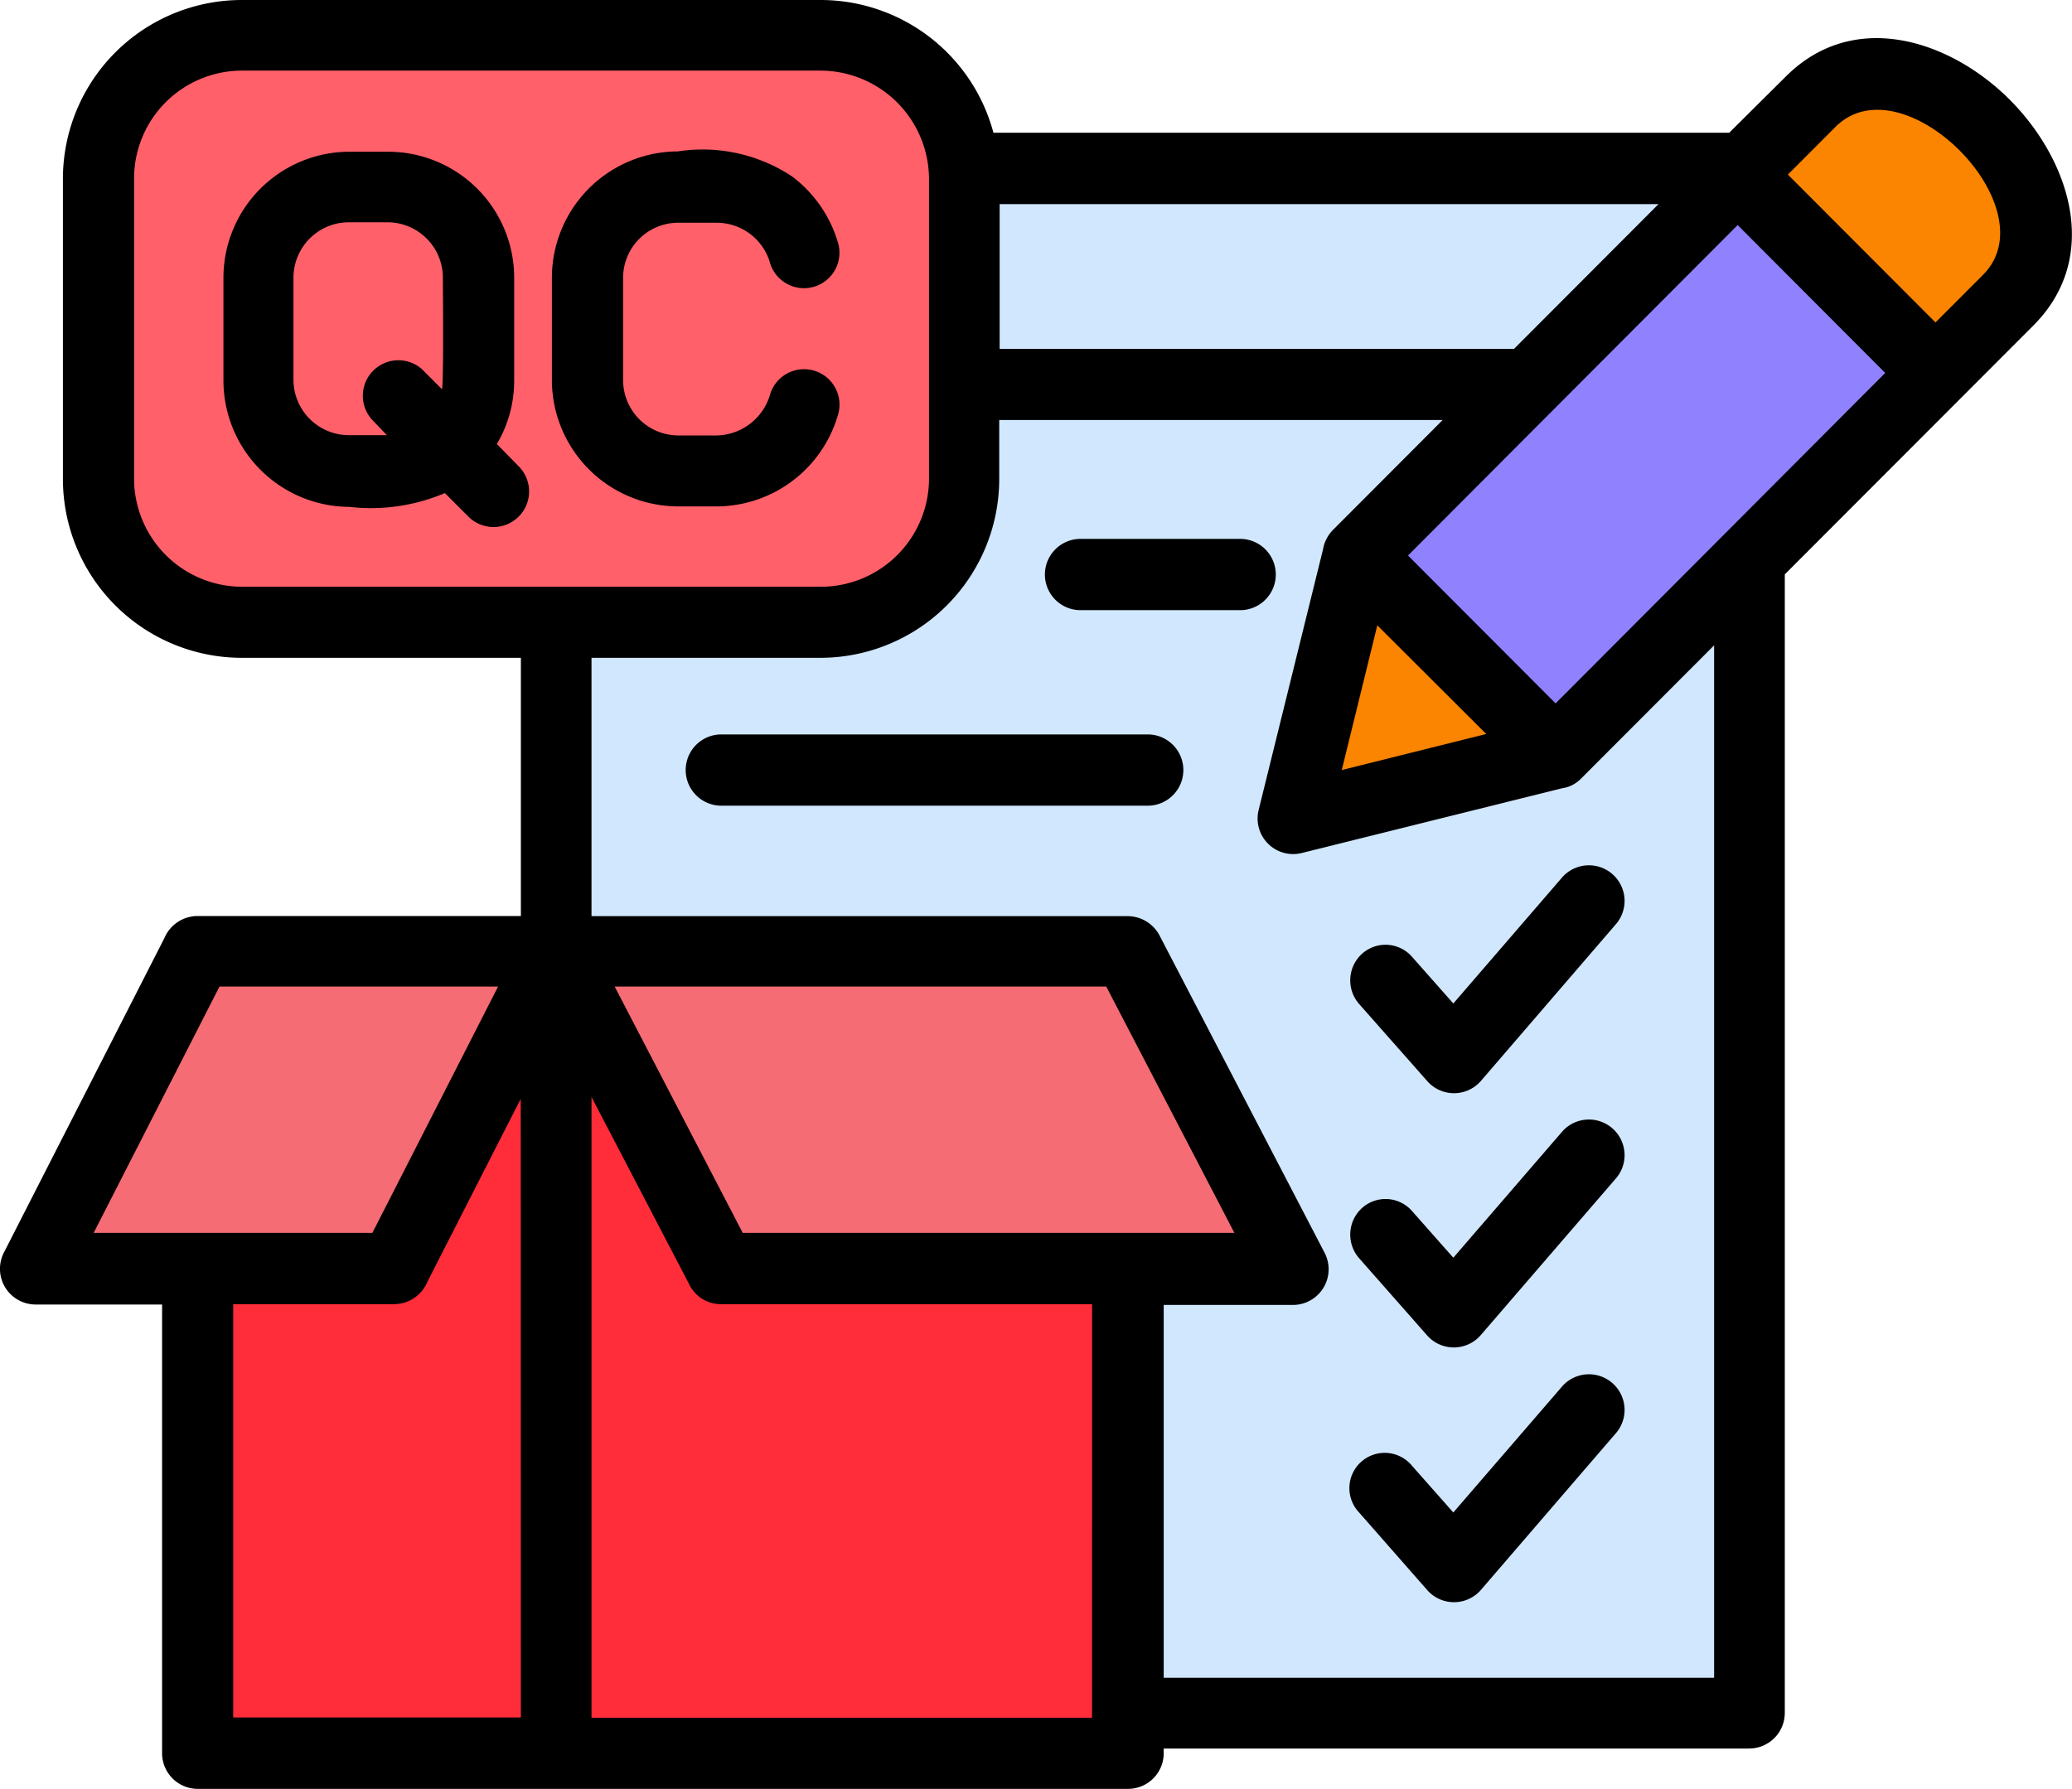
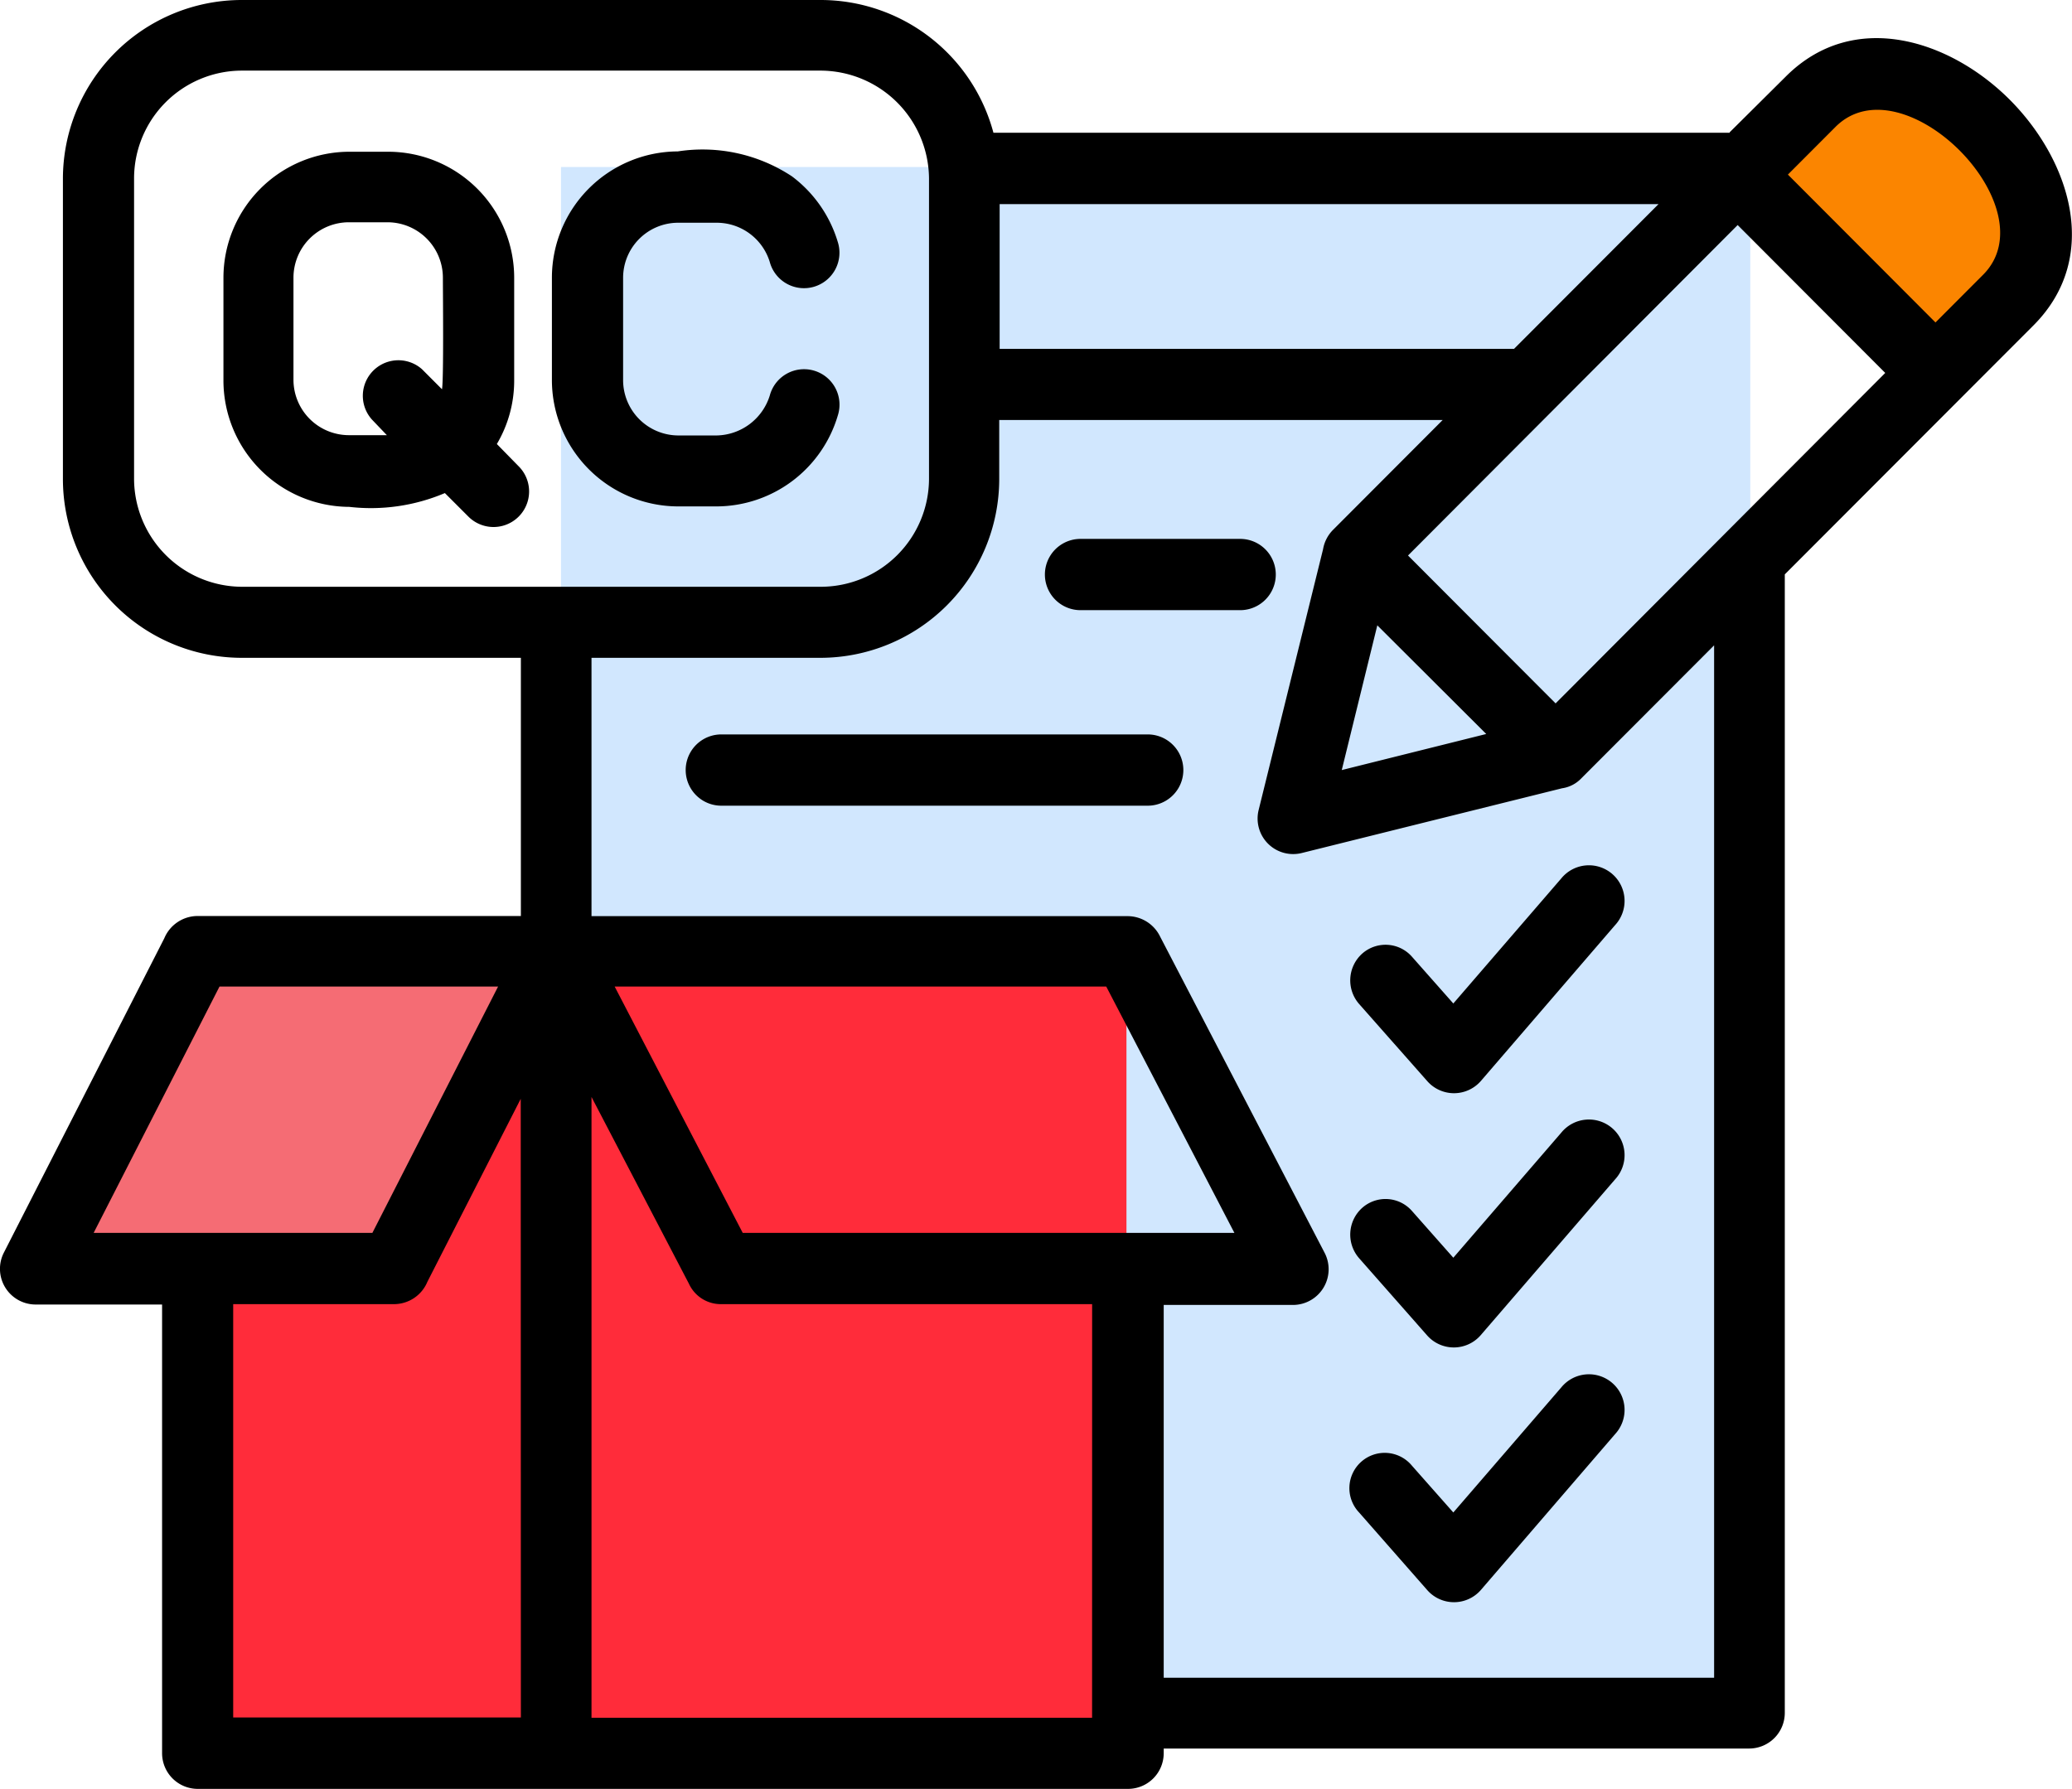
<svg xmlns="http://www.w3.org/2000/svg" width="44" height="38" viewBox="0 0 44 38">
  <g id="Group_64187" data-name="Group 64187" transform="translate(-24.839 -58.6)">
    <g id="Group_64186" data-name="Group 64186" transform="translate(25.588 59.343)">
-       <path id="Path_111433" data-name="Path 111433" d="M149.9,96.3h25.255v32.834H149.9Z" transform="translate(-138.736 -93.496)" fill="#d1e7fe" fill-rule="evenodd" />
+       <path id="Path_111433" data-name="Path 111433" d="M149.9,96.3h25.255v32.834H149.9" transform="translate(-138.736 -93.496)" fill="#d1e7fe" fill-rule="evenodd" />
      <path id="Path_111434" data-name="Path 111434" d="M149.9,272.2H162v16.947H149.9Z" transform="translate(-138.828 -252.643)" fill="#ff2c3a" fill-rule="evenodd" />
      <path id="Path_111435" data-name="Path 111435" d="M69.3,272.2h7.584v16.947H69.3Z" transform="translate(-65.866 -252.643)" fill="#ff2c3a" fill-rule="evenodd" />
      <path id="Path_111436" data-name="Path 111436" d="M43.819,272.2H36.234L32.8,278.909h7.594Z" transform="translate(-32.8 -252.713)" fill="#f56c74" fill-rule="evenodd" />
-       <path id="Path_111437" data-name="Path 111437" d="M149.9,272.2H162l3.5,6.709H153.4Z" transform="translate(-138.822 -252.713)" fill="#f56c74" fill-rule="evenodd" />
-       <path id="Path_111438" data-name="Path 111438" d="M50.02,66.5h12.27a3.03,3.03,0,0,1,3.02,3.02v6.351a3.03,3.03,0,0,1-3.02,3.02H50.02A3.03,3.03,0,0,1,47,75.872V69.53A3.038,3.038,0,0,1,50.02,66.5Z" transform="translate(-45.664 -66.5)" fill="#ff606a" fill-rule="evenodd" />
-       <path id="Path_111439" data-name="Path 111439" d="M0,0H11.367V5.919H0Z" transform="translate(28.133 10.996) rotate(-45)" fill="#9081ff" fill-rule="evenodd" />
      <path id="Path_111440" data-name="Path 111440" d="M415.7,77.3l4.187,4.187,1.543-1.543c2.127-2.127-2.061-6.314-4.187-4.187Z" transform="translate(-379.525 -74.357)" fill="#fb8500" fill-rule="evenodd" />
-       <path id="Path_111441" data-name="Path 111441" d="M315.7,188.861l2.776-.687,2.785-.687-2.1-2.1-2.089-2.089-.687,2.776Z" transform="translate(-288.975 -172.237)" fill="#fb8500" fill-rule="evenodd" />
    </g>
    <path id="Path_111442" data-name="Path 111442" d="M47.785,71.56a.757.757,0,0,1,0-1.514h3.389a.757.757,0,0,1,0,1.514Zm-7.628,4.153a.757.757,0,0,1,0-1.514h9.054a.757.757,0,0,1,0,1.514ZM53.7,90.725a.75.75,0,1,1,1.123-.993l.878.993,2.294-2.658a.757.757,0,1,1,1.142.993l-2.851,3.311a.756.756,0,0,1-1.133.009Zm-.368-15.769L56.4,74.19l-2.313-2.308Zm1.935,1.069-2.776.691a.755.755,0,0,1-.925-.908l1.369-5.543a.766.766,0,0,1,.208-.407l2.332-2.337H46.058v1.258a3.8,3.8,0,0,1-3.786,3.793H37.4v5.487H48.786a.769.769,0,0,1,.689.435l3.493,6.716a.758.758,0,0,1-.67,1.107H49.551v7.918H61.239V72.307l-2.823,2.828a.7.7,0,0,1-.406.208ZM65.94,65.449l1.01-1.012c1.426-1.428-1.709-4.569-3.134-3.141l-1.01,1.012ZM61.569,61.41l1.19-1.182c1.454-1.457,3.512-.766,4.768.5s1.945,3.32.5,4.777L62.74,70.8V94.982a.758.758,0,0,1-.755.757H49.551v.1a.758.758,0,0,1-.755.757H29.036a.758.758,0,0,1-.755-.757V86.308H25.59a.758.758,0,0,1-.67-1.1l3.408-6.679a.768.768,0,0,1,.708-.473H35.9V72.572H29.961a3.8,3.8,0,0,1-3.786-3.793V62.393A3.8,3.8,0,0,1,29.961,58.6H42.272a3.8,3.8,0,0,1,3.663,2.819H61.569Zm-4.579,4.6,3.068-3.074H46.067v3.074Zm7.883.511-3.134-3.141-7,7.019,3.134,3.141ZM53.7,85.324a.762.762,0,0,1,.066-1.069.747.747,0,0,1,1.057.066l.878.993,2.294-2.658a.757.757,0,1,1,1.142.993L56.282,86.96a.756.756,0,0,1-1.133.009Zm0-5.4a.762.762,0,0,1,.066-1.069.747.747,0,0,1,1.057.066l.878.993,2.294-2.658a.757.757,0,1,1,1.142.993l-2.851,3.311a.756.756,0,0,1-1.133.009ZM41.186,67a.753.753,0,1,1,1.444.426,2.694,2.694,0,0,1-2.568,1.93h-.831a2.686,2.686,0,0,1-2.672-2.687V64.493a2.684,2.684,0,0,1,2.672-2.677,3.444,3.444,0,0,1,2.426.53,2.717,2.717,0,0,1,.972,1.391.753.753,0,1,1-1.444.426,1.179,1.179,0,0,0-1.123-.832h-.831A1.17,1.17,0,0,0,38.071,64.5v2.176a1.176,1.176,0,0,0,1.161,1.173h.831A1.205,1.205,0,0,0,41.186,67Zm-8.449.511A.755.755,0,0,1,33.8,66.442l.425.426c.038-.208.019-2.024.019-2.374a1.178,1.178,0,0,0-1.171-1.173h-.831a1.178,1.178,0,0,0-1.171,1.173v2.176a1.178,1.178,0,0,0,1.171,1.173h.812Zm2.653.52.463.473a.755.755,0,0,1-1.067,1.069l-.5-.5a4.021,4.021,0,0,1-2.03.293,2.686,2.686,0,0,1-2.672-2.687V64.5a2.678,2.678,0,0,1,2.672-2.677h.831A2.678,2.678,0,0,1,35.758,64.5v2.176A2.641,2.641,0,0,1,35.39,68.031ZM42.272,60.1H29.961a2.293,2.293,0,0,0-2.275,2.289v6.385a2.3,2.3,0,0,0,2.285,2.289H42.282a2.3,2.3,0,0,0,2.285-2.289V62.393A2.309,2.309,0,0,0,42.272,60.1Zm5.759,26.2H40.148a.744.744,0,0,1-.68-.435L37.4,81.9V95.086h10.63Zm.3-6.745H37.892l2.719,5.231H51.052Zm-12.915,0H29.5l-2.672,5.231h5.919Zm.481,2.384-1.983,3.888a.768.768,0,0,1-.708.473H29.791v8.779H35.9Z" transform="translate(0)" />
  </g>
</svg>